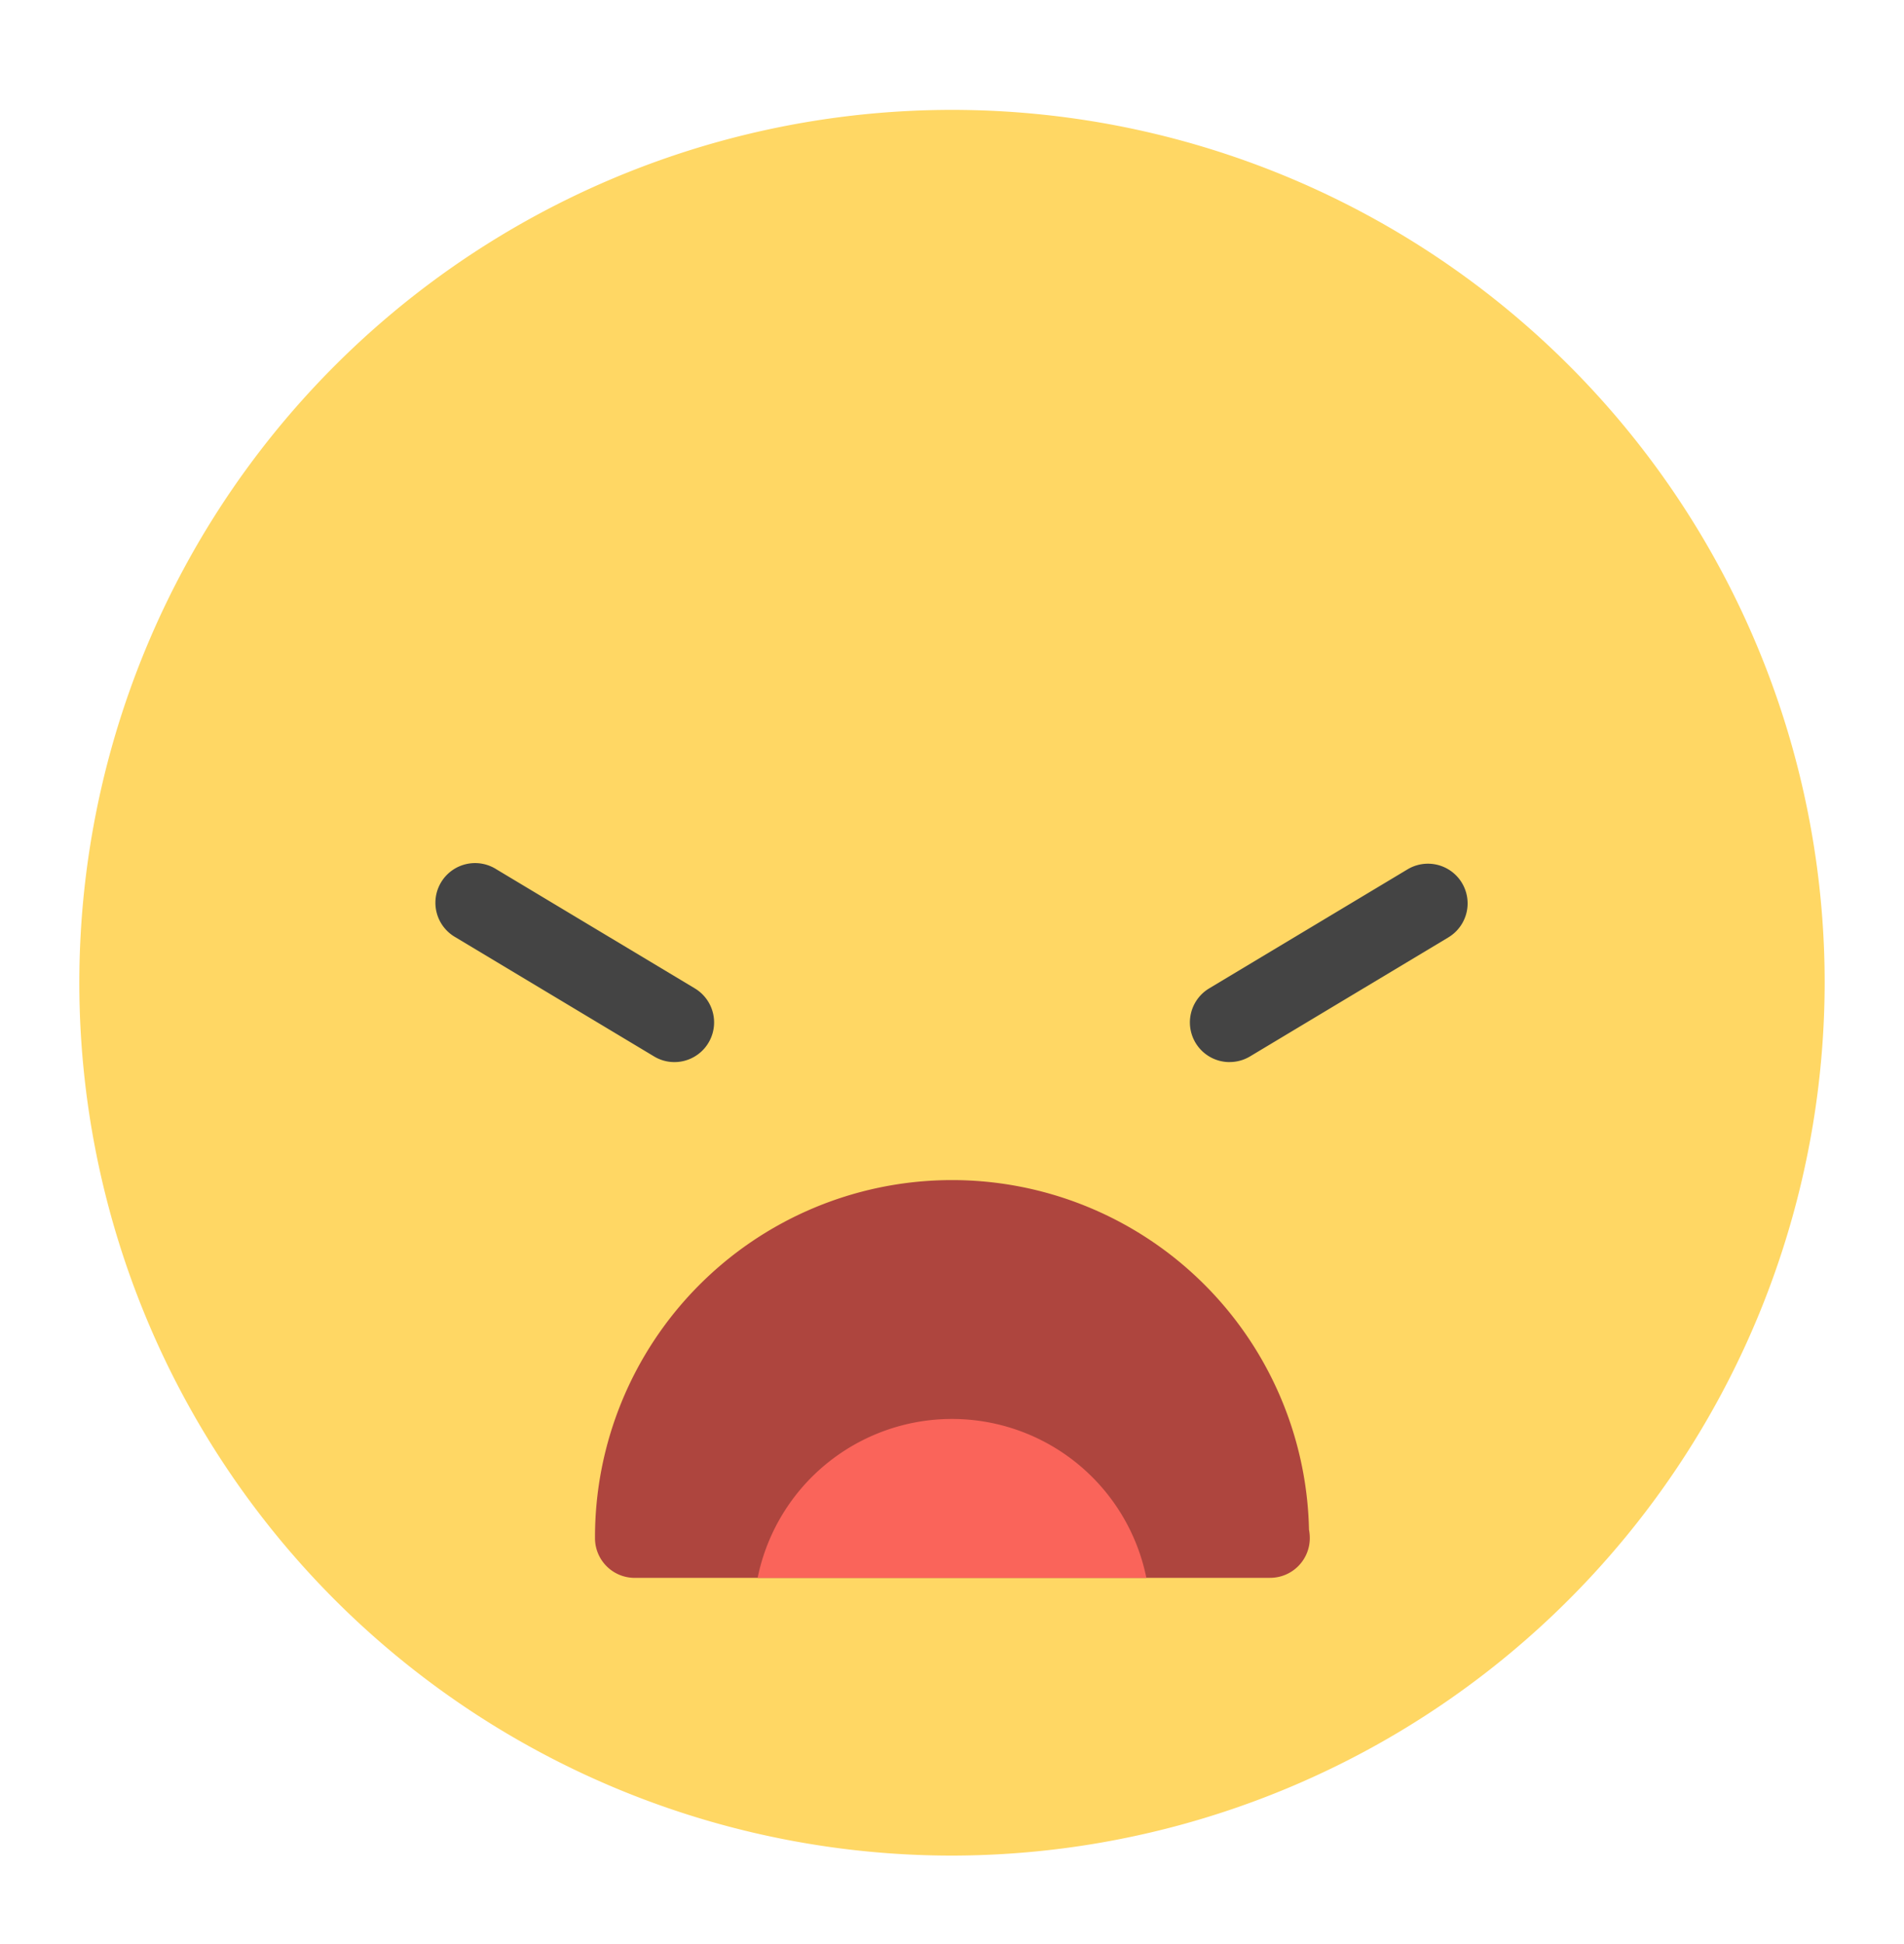
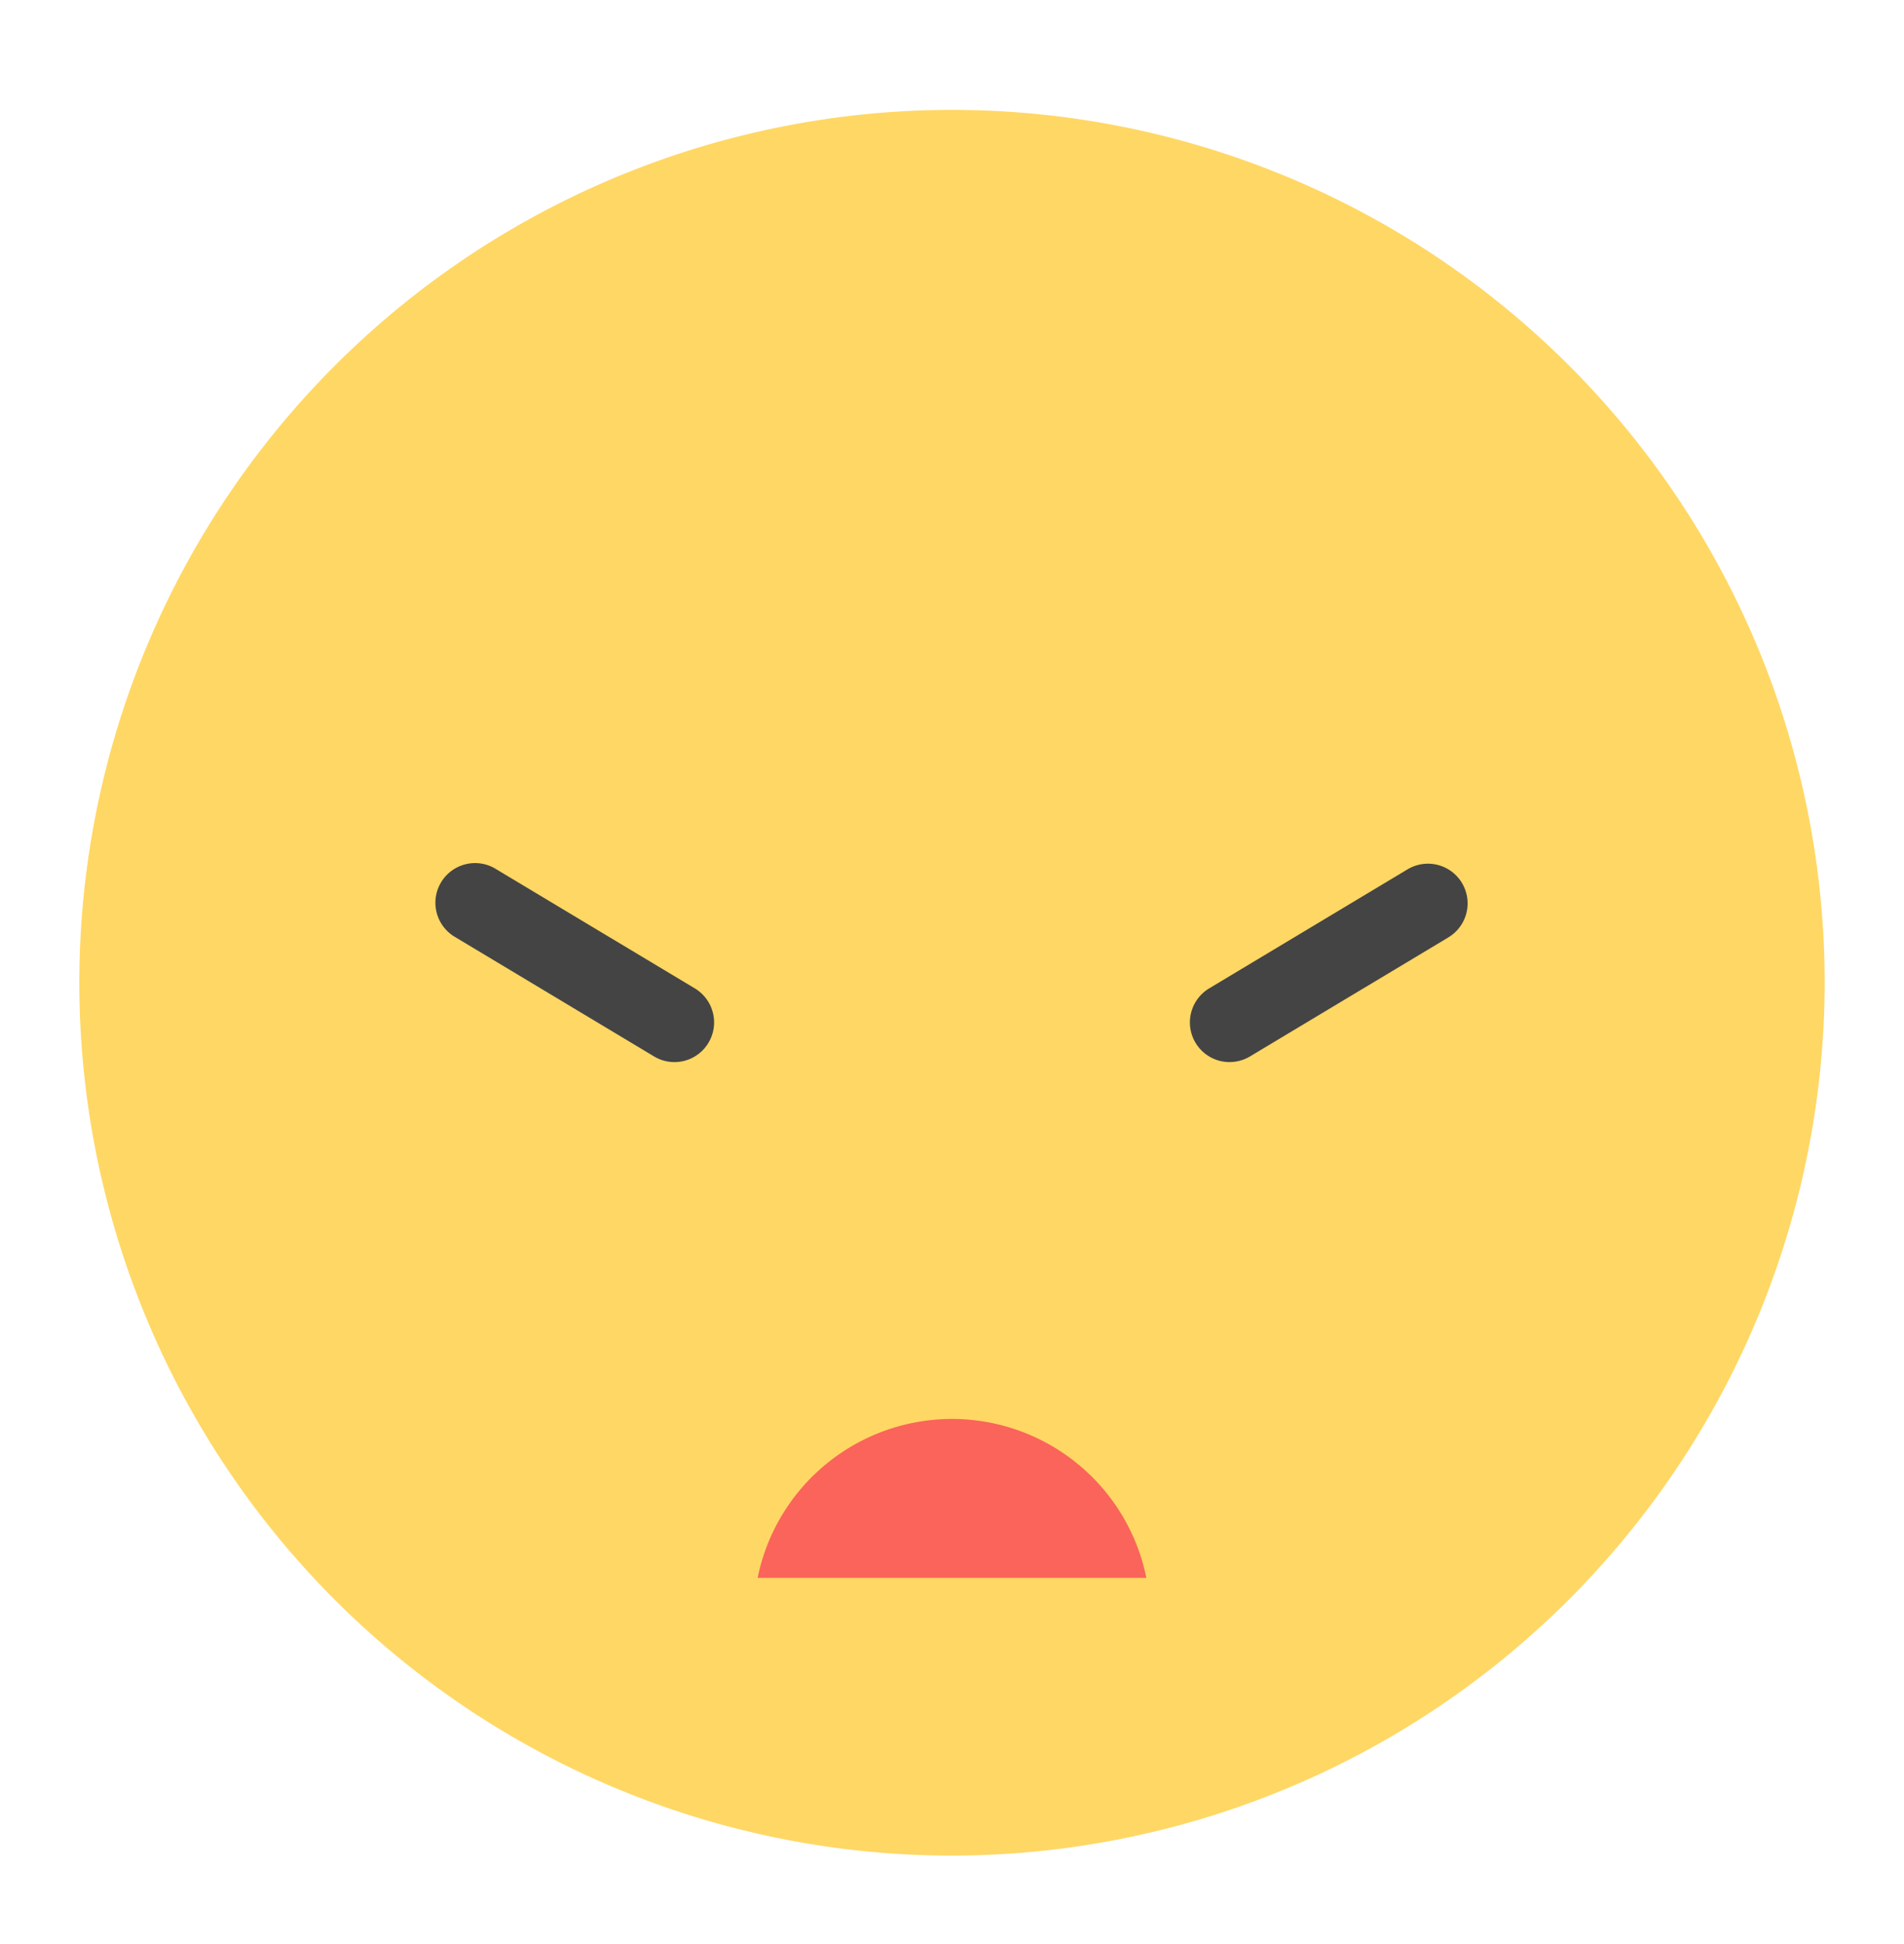
<svg xmlns="http://www.w3.org/2000/svg" width="48" height="49" fill="none">
  <path d="M24 46.77a22 22 0 1 1 22-22 22.025 22.025 0 0 1-22 22z" fill="#FFD764" />
  <path d="M31 26.77a1 1 0 0 1-.516-1.858l5-3a1 1 0 1 1 1.029 1.715l-5 3a1 1 0 0 1-.513.142zm-14 0a.99.99 0 0 1-.513-.144l-5-3a1 1 0 1 1 1.029-1.714l5 3A1 1 0 0 1 17 26.77z" fill="#444" />
-   <path d="M32.02 39.77H16a1 1 0 0 1-1-1 9.001 9.001 0 0 1 18-.213c.014.07.02.141.02.212a1 1 0 0 1-1 1z" fill="#AE453E" />
  <path d="M28.9 39.77a5 5 0 0 0-9.8 0h9.8z" fill="#FA645A" />
</svg>